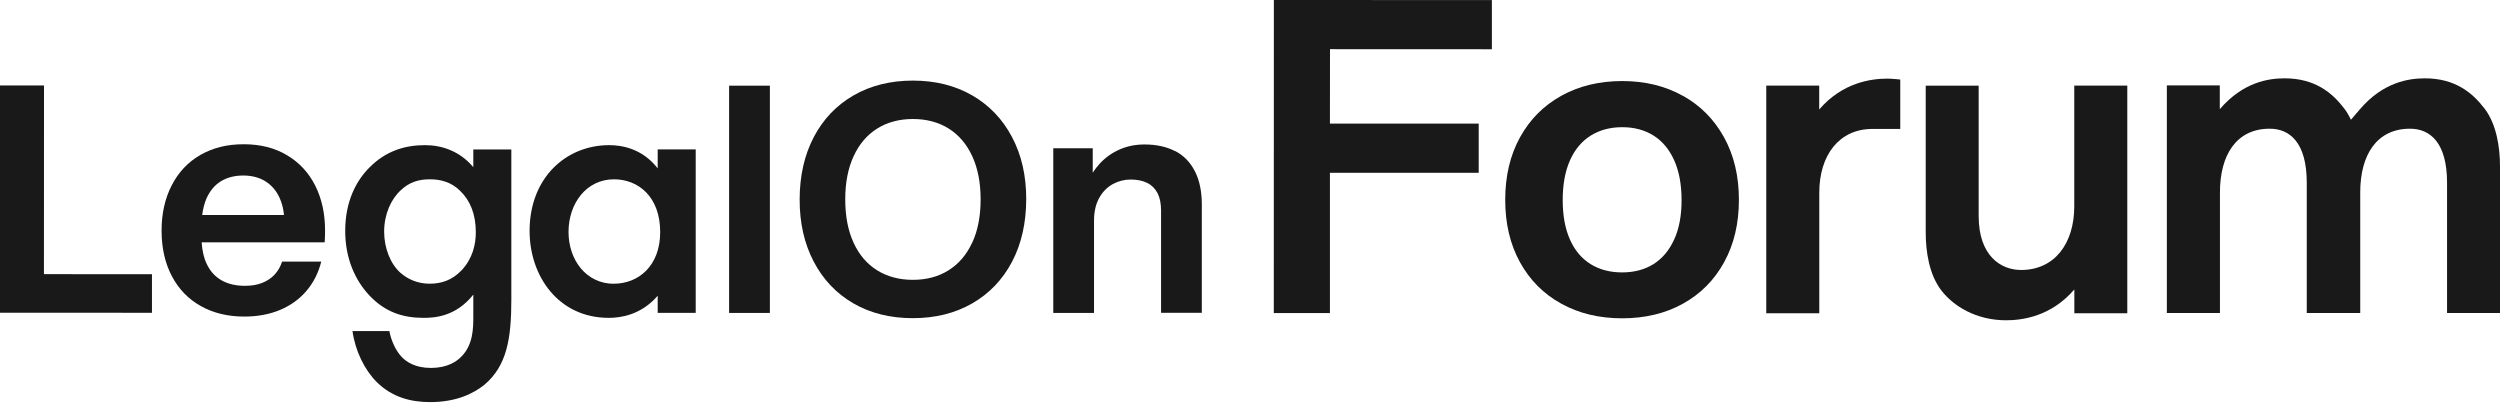
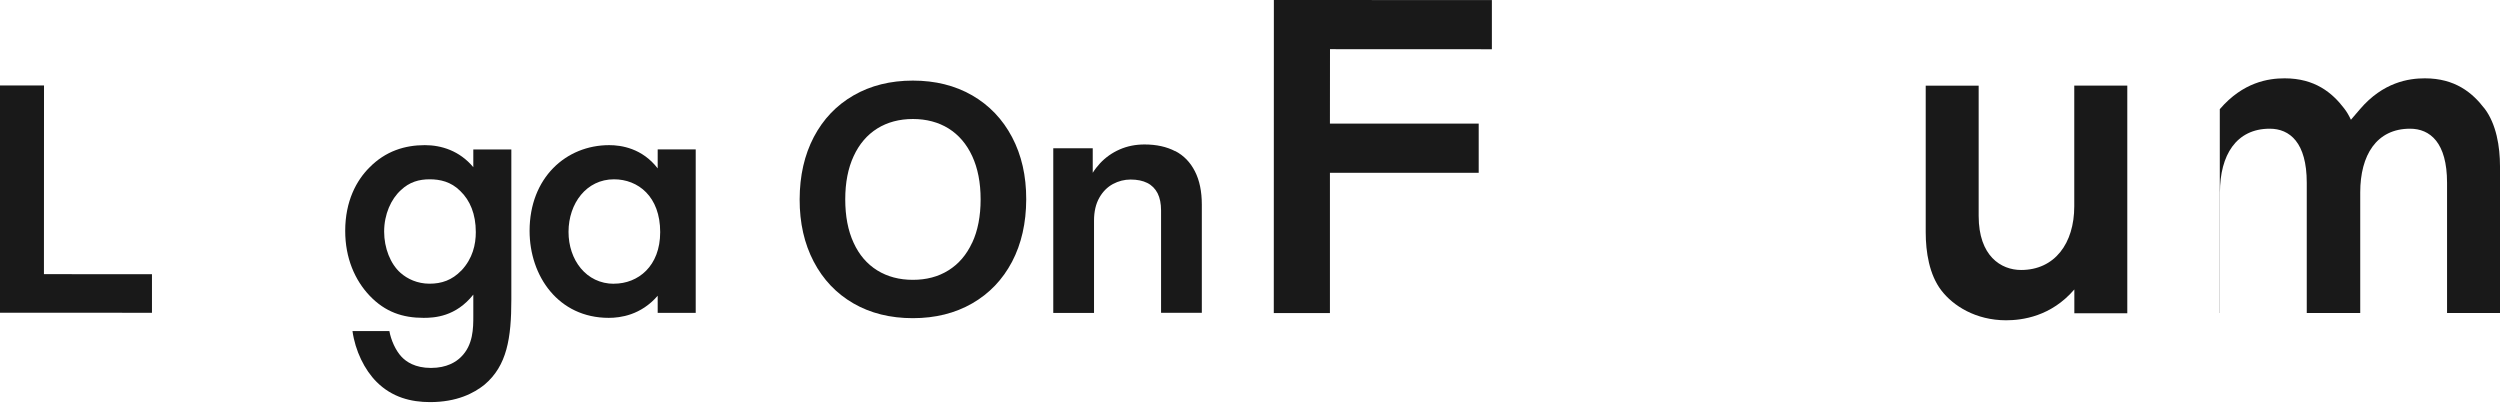
<svg xmlns="http://www.w3.org/2000/svg" width="266" height="43" viewBox="0 0 266 43" fill="none">
-   <path d="M179.056 10.196C177.186 9.148 175.034 8.624 172.6 8.624C170.165 8.624 168.005 9.148 166.127 10.188C164.241 11.236 162.774 12.711 161.727 14.613C160.679 16.515 160.155 18.732 160.155 21.262C160.155 23.793 160.679 26.002 161.727 27.904C162.774 29.806 164.241 31.281 166.127 32.313C168.005 33.353 170.165 33.868 172.6 33.868C175.034 33.868 177.186 33.353 179.064 32.313C180.942 31.273 182.401 29.806 183.449 27.896C184.496 25.994 185.02 23.777 185.02 21.262C185.02 18.748 184.496 16.523 183.44 14.613C182.385 12.703 180.926 11.228 179.056 10.188V10.196ZM178.121 25.502C177.589 26.663 176.855 27.525 175.912 28.114C174.969 28.694 173.865 28.984 172.592 28.984C171.31 28.984 170.198 28.694 169.247 28.106C168.295 27.517 167.562 26.655 167.046 25.494C166.53 24.341 166.272 22.939 166.272 21.287C166.272 19.634 166.53 18.208 167.054 17.047C167.57 15.886 168.312 15.016 169.263 14.419C170.214 13.831 171.326 13.533 172.608 13.533C173.889 13.533 174.985 13.831 175.928 14.419C176.871 15.008 177.605 15.886 178.129 17.047C178.653 18.208 178.919 19.626 178.919 21.295C178.919 22.963 178.653 24.349 178.121 25.51V25.502Z" fill="#191919" />
  <path d="M220.702 9.116C220.702 9.116 220.702 20.054 220.702 21.948C220.702 25.913 218.606 28.726 215.044 28.726C212.908 28.726 210.53 27.243 210.53 22.98C210.53 18.208 210.53 9.116 210.53 9.116H204.896C204.896 9.116 204.896 23.02 204.896 24.712C204.896 26.824 205.275 29.218 206.548 30.887C207.814 32.547 210.232 34.078 213.448 34.078C215.173 34.078 218.235 33.675 220.71 30.798V33.329H226.344V9.108H220.702V9.116Z" fill="#191919" />
-   <path d="M193.564 11.639V9.108H187.93V33.329H193.572V20.497C193.572 16.531 195.667 13.718 199.23 13.718H202.188V8.463C202.188 8.463 201.301 8.366 200.826 8.366C199.101 8.366 196.038 8.769 193.564 11.647V11.639Z" fill="#191919" />
  <path d="M4.683 9.092H0V33.272L16.169 33.28V29.178L4.675 29.169L4.683 9.092Z" fill="#191919" />
-   <path d="M30.54 16.515C29.234 15.733 27.695 15.347 25.93 15.347C24.164 15.347 22.649 15.725 21.327 16.483C20.005 17.241 18.99 18.321 18.272 19.715C17.555 21.11 17.192 22.713 17.192 24.535C17.192 26.357 17.555 28.009 18.289 29.387C19.014 30.765 20.046 31.829 21.376 32.571C22.706 33.312 24.245 33.683 25.986 33.683C27.421 33.683 28.694 33.441 29.823 32.966C30.951 32.49 31.886 31.805 32.627 30.927C33.369 30.048 33.885 29.017 34.183 27.832H30.016C29.839 28.372 29.573 28.839 29.218 29.218C28.863 29.597 28.42 29.895 27.888 30.105C27.356 30.314 26.744 30.411 26.05 30.411C25.091 30.411 24.261 30.218 23.568 29.823C22.875 29.428 22.343 28.839 21.98 28.049C21.682 27.421 21.513 26.655 21.456 25.784H34.546C34.562 25.543 34.578 25.317 34.578 25.107C34.578 24.898 34.586 24.696 34.586 24.503C34.586 22.73 34.239 21.142 33.546 19.764C32.853 18.377 31.854 17.297 30.548 16.523L30.54 16.515ZM21.513 22.867C21.601 22.206 21.754 21.609 21.98 21.093C22.351 20.279 22.867 19.667 23.528 19.272C24.189 18.877 24.979 18.675 25.881 18.675C26.784 18.675 27.606 18.885 28.259 19.304C28.912 19.723 29.404 20.296 29.742 21.037C29.992 21.585 30.153 22.198 30.218 22.875H21.505L21.513 22.867Z" fill="#191919" />
  <path d="M50.368 17.797C48.885 16.023 46.942 15.443 45.201 15.443C43.097 15.443 41.026 16.064 39.293 17.837C37.931 19.199 36.73 21.392 36.73 24.567C36.73 27.461 37.762 29.814 39.333 31.467C40.986 33.2 42.848 33.82 45.072 33.82C46.225 33.82 48.498 33.699 50.36 31.346V33.619C50.36 34.9 50.36 36.714 49.038 37.995C48.538 38.495 47.547 39.148 45.854 39.148C44.161 39.148 43.21 38.487 42.711 37.947C42.09 37.286 41.598 36.174 41.429 35.223H37.504C37.794 37.326 38.785 39.349 40.067 40.631C41.719 42.283 43.742 42.783 45.765 42.783C48.619 42.783 50.432 41.832 51.553 40.929C53.946 38.906 54.406 35.972 54.406 31.886V15.902H50.36V17.805L50.368 17.797ZM49.086 28.783C48.095 29.814 46.982 30.185 45.701 30.185C44.419 30.185 43.347 29.685 42.606 29.024C41.534 28.073 40.873 26.381 40.873 24.648C40.873 22.786 41.614 21.174 42.654 20.231C43.565 19.36 44.597 19.078 45.709 19.078C46.821 19.078 47.982 19.328 48.973 20.32C50.005 21.311 50.626 22.762 50.626 24.696C50.626 26.018 50.295 27.501 49.094 28.783H49.086Z" fill="#191919" />
  <path d="M69.986 17.926C68.334 15.774 66.101 15.443 64.819 15.443C60.233 15.443 56.348 18.909 56.348 24.567C56.348 29.363 59.403 33.82 64.771 33.82C66.012 33.82 68.197 33.53 69.978 31.467V33.288H74.024V15.895H69.978V17.918L69.986 17.926ZM65.319 30.193C62.385 30.193 60.483 27.67 60.491 24.656C60.499 21.641 62.393 19.078 65.327 19.078C67.89 19.078 70.244 20.9 70.244 24.696C70.244 28.331 67.89 30.185 65.327 30.185L65.319 30.193Z" fill="#191919" />
-   <path d="M81.915 9.116H77.578V33.296H81.915V9.116Z" fill="#191919" />
  <path d="M103.443 10.148C101.621 9.1 99.518 8.576 97.132 8.576C94.746 8.576 92.642 9.1 90.821 10.148C88.999 11.196 87.589 12.679 86.589 14.581C85.59 16.491 85.09 18.692 85.082 21.206C85.074 23.721 85.582 25.93 86.581 27.84C87.581 29.75 88.991 31.233 90.805 32.281C92.618 33.329 94.73 33.853 97.124 33.853C99.518 33.853 101.621 33.329 103.443 32.281C105.265 31.233 106.675 29.758 107.683 27.848C108.682 25.938 109.182 23.729 109.19 21.214C109.198 18.7 108.69 16.499 107.683 14.589C106.675 12.679 105.265 11.204 103.443 10.148ZM103.435 25.825C102.839 27.114 102 28.09 100.912 28.767C99.832 29.444 98.567 29.774 97.124 29.774C95.681 29.774 94.416 29.436 93.336 28.767C92.248 28.09 91.409 27.114 90.821 25.825C90.225 24.535 89.934 22.996 89.934 21.214C89.934 19.433 90.233 17.893 90.829 16.612C91.425 15.322 92.264 14.347 93.344 13.67C94.424 13.001 95.689 12.662 97.132 12.662C98.575 12.662 99.848 13.001 100.928 13.67C102.008 14.347 102.847 15.322 103.443 16.612C104.04 17.902 104.338 19.433 104.338 21.214C104.338 22.996 104.04 24.543 103.443 25.825H103.435Z" fill="#191919" />
  <path d="M125.045 16.088C124.134 15.613 123.046 15.371 121.78 15.371C120.821 15.371 119.935 15.548 119.129 15.903C118.323 16.257 117.629 16.749 117.049 17.37C116.759 17.684 116.493 18.023 116.267 18.385V15.774H112.068V33.296H116.404V23.471C116.404 22.504 116.598 21.69 116.968 21.037C117.339 20.384 117.823 19.901 118.419 19.578C119.008 19.264 119.636 19.103 120.297 19.103C120.998 19.103 121.587 19.224 122.07 19.465C122.554 19.707 122.917 20.078 123.167 20.561C123.417 21.053 123.537 21.666 123.537 22.399V33.28H127.874V21.779C127.874 20.376 127.632 19.191 127.14 18.232C126.649 17.265 125.955 16.547 125.045 16.072V16.088Z" fill="#191919" />
  <path d="M135.531 33.312H141.504V18.385H157.334V13.154H141.504L141.512 5.231L158.736 5.239V0.008L135.539 0L135.531 33.312Z" fill="#191919" />
-   <path d="M264.332 11.526C263.066 9.866 261.22 8.334 258.004 8.334C256.28 8.334 253.563 8.745 251.105 11.615C250.767 12.01 250.436 12.396 250.138 12.743C249.936 12.308 249.703 11.897 249.412 11.526C248.147 9.866 246.301 8.334 243.085 8.334C241.36 8.334 238.66 8.737 236.186 11.615V9.084H230.552V33.304H236.202C236.202 33.304 236.202 22.367 236.202 20.473C236.202 16.507 237.935 13.694 241.497 13.694C243.633 13.694 245.439 15.169 245.439 19.441C245.439 24.213 245.439 33.304 245.439 33.304H251.129V20.473C251.129 16.507 252.862 13.694 256.425 13.694C258.561 13.694 260.366 15.169 260.366 19.441V33.304H266C266 33.304 266 19.401 266 17.708C266 15.596 265.613 13.203 264.348 11.534L264.332 11.526Z" fill="#191919" />
+   <path d="M264.332 11.526C263.066 9.866 261.22 8.334 258.004 8.334C256.28 8.334 253.563 8.745 251.105 11.615C250.767 12.01 250.436 12.396 250.138 12.743C249.936 12.308 249.703 11.897 249.412 11.526C248.147 9.866 246.301 8.334 243.085 8.334C241.36 8.334 238.66 8.737 236.186 11.615V9.084V33.304H236.202C236.202 33.304 236.202 22.367 236.202 20.473C236.202 16.507 237.935 13.694 241.497 13.694C243.633 13.694 245.439 15.169 245.439 19.441C245.439 24.213 245.439 33.304 245.439 33.304H251.129V20.473C251.129 16.507 252.862 13.694 256.425 13.694C258.561 13.694 260.366 15.169 260.366 19.441V33.304H266C266 33.304 266 19.401 266 17.708C266 15.596 265.613 13.203 264.348 11.534L264.332 11.526Z" fill="#191919" />
</svg>